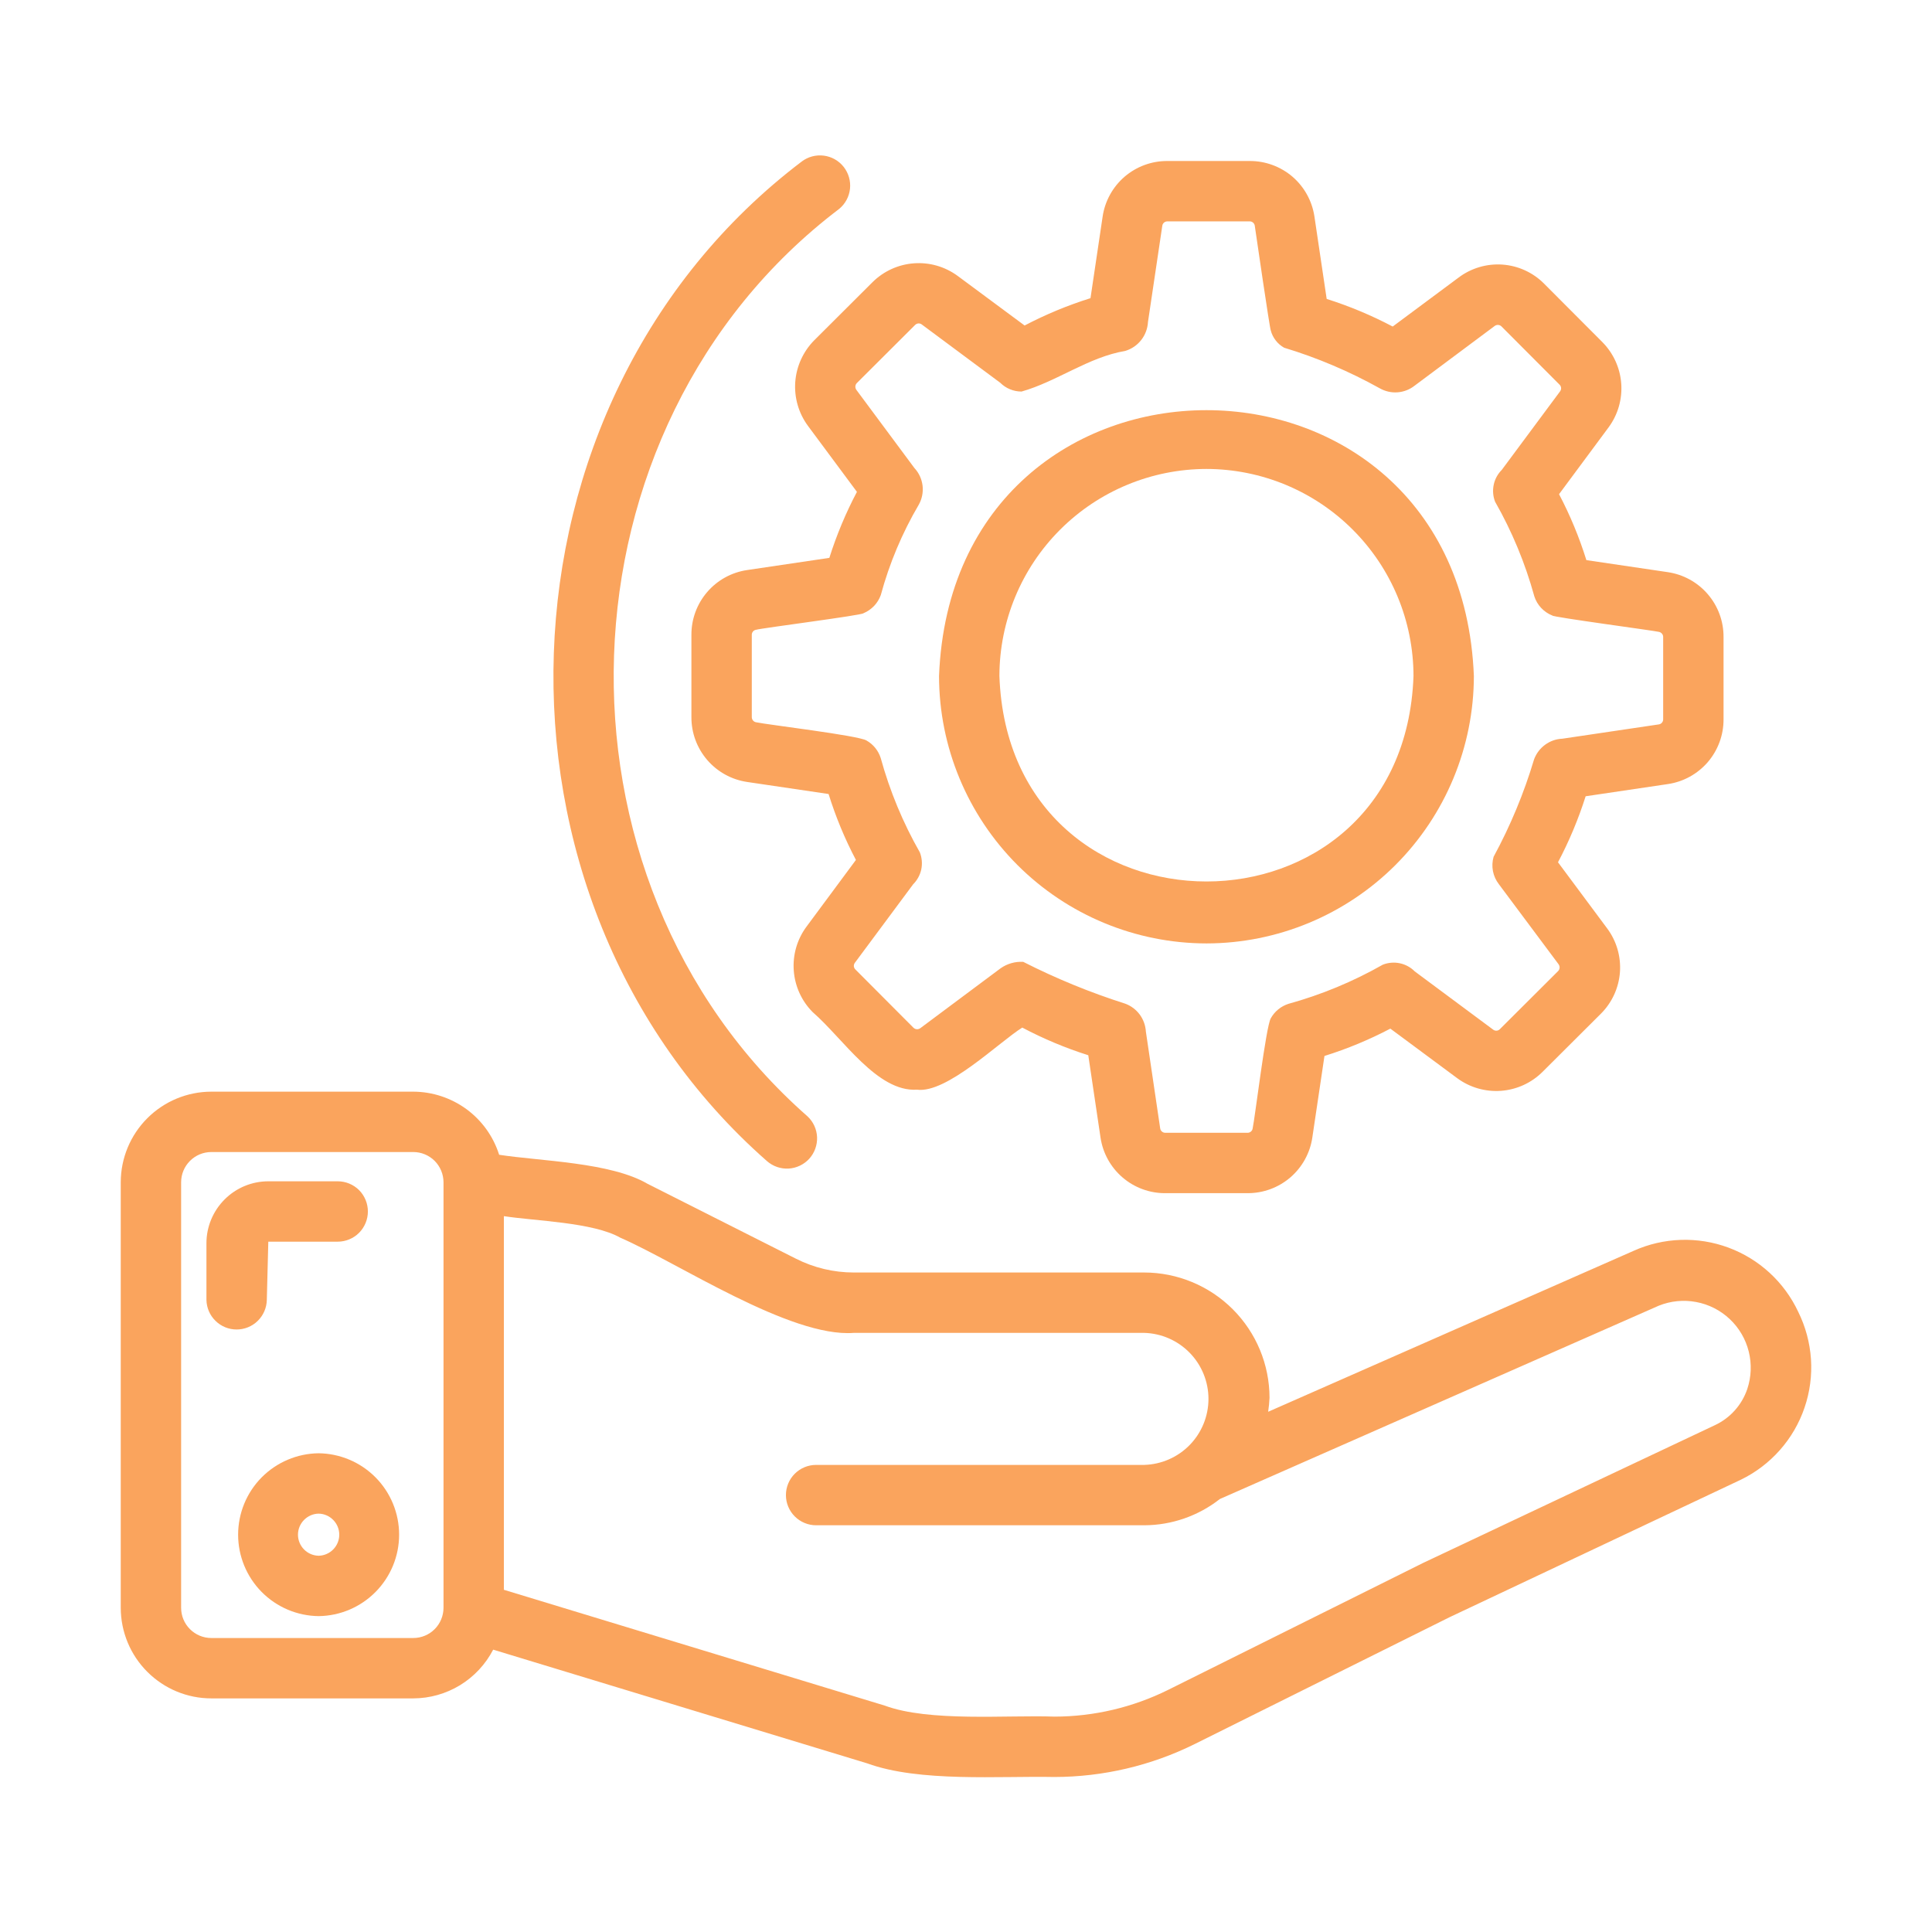
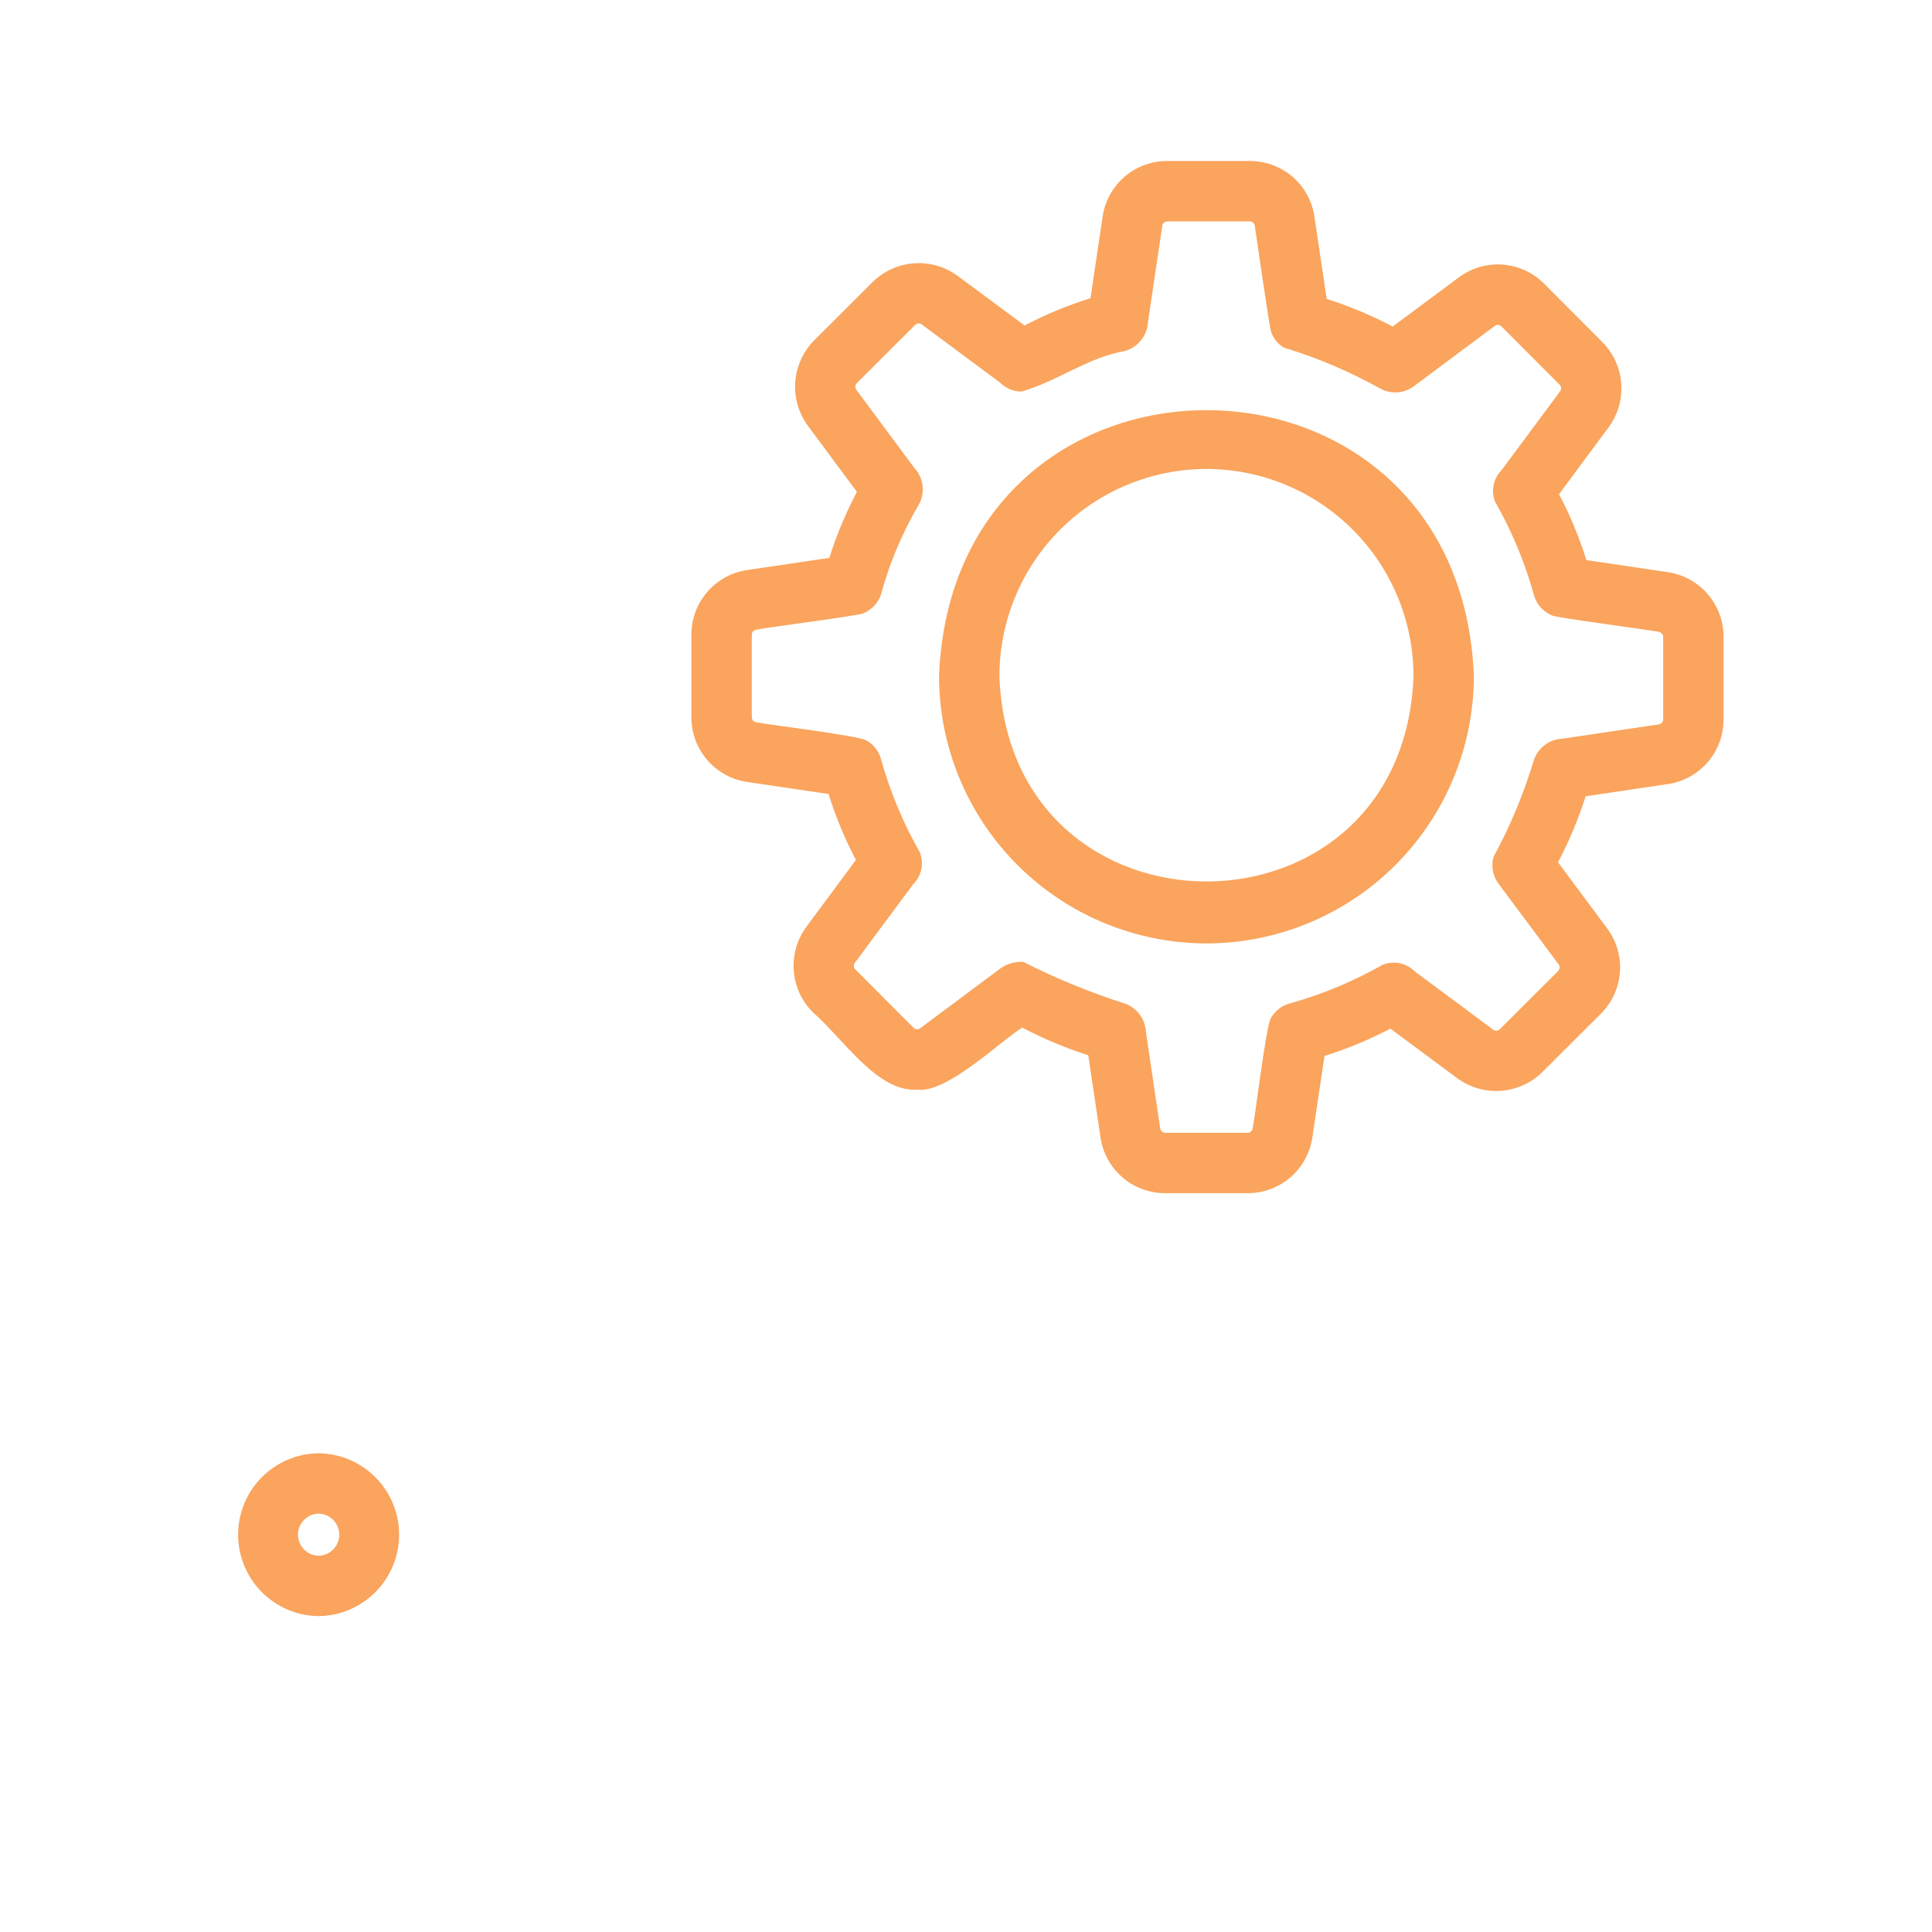
<svg xmlns="http://www.w3.org/2000/svg" width="48" height="48" viewBox="0 0 48 48" fill="none">
-   <path d="M44.675 32.589C44.328 31.851 43.706 31.279 42.941 30.996C42.176 30.713 41.331 30.742 40.588 31.076L31.507 35.075C31.524 34.96 31.536 34.844 31.541 34.728C31.54 33.903 31.212 33.112 30.628 32.528C30.045 31.945 29.253 31.616 28.428 31.615H21.213C20.714 31.615 20.223 31.498 19.777 31.273L16.091 29.413C15.171 28.874 13.43 28.849 12.401 28.69C12.258 28.236 11.974 27.84 11.591 27.558C11.207 27.277 10.744 27.124 10.269 27.122H5.25C4.653 27.123 4.082 27.36 3.66 27.782C3.238 28.204 3.001 28.776 3 29.372V39.946C3.001 40.543 3.238 41.115 3.66 41.536C4.082 41.958 4.653 42.196 5.25 42.196H10.269C10.678 42.195 11.08 42.081 11.43 41.868C11.78 41.654 12.064 41.349 12.253 40.985L21.545 43.81C22.842 44.284 24.833 44.121 26.197 44.149C27.409 44.147 28.604 43.866 29.689 43.327L36.014 40.179L43.251 36.763C43.62 36.584 43.95 36.333 44.221 36.026C44.493 35.719 44.701 35.361 44.833 34.973C44.966 34.585 45.02 34.174 44.993 33.765C44.965 33.356 44.857 32.956 44.675 32.589ZM11.019 39.946C11.018 40.145 10.939 40.336 10.799 40.476C10.658 40.617 10.467 40.696 10.269 40.696H5.25C5.051 40.696 4.861 40.617 4.72 40.476C4.579 40.336 4.5 40.145 4.5 39.946V29.372C4.5 29.173 4.579 28.983 4.72 28.842C4.861 28.701 5.051 28.622 5.25 28.622H10.269C10.467 28.622 10.658 28.701 10.799 28.842C10.939 28.983 11.018 29.173 11.019 29.372V39.946ZM43.41 34.512C43.343 34.707 43.239 34.887 43.101 35.04C42.964 35.194 42.797 35.318 42.611 35.406L35.36 38.829L29.021 41.985C28.143 42.42 27.177 42.648 26.197 42.649C25.029 42.606 23.089 42.786 21.981 42.375L12.519 39.498V30.215C13.292 30.335 14.737 30.365 15.415 30.752C16.823 31.361 19.635 33.238 21.213 33.115H28.428C28.855 33.127 29.261 33.305 29.559 33.611C29.857 33.917 30.024 34.328 30.024 34.755C30.024 35.182 29.857 35.593 29.559 35.899C29.261 36.205 28.855 36.383 28.428 36.395H20.276C20.078 36.395 19.887 36.474 19.746 36.614C19.605 36.755 19.526 36.946 19.526 37.145C19.526 37.344 19.605 37.534 19.746 37.675C19.887 37.816 20.078 37.895 20.276 37.895H28.428C29.11 37.893 29.771 37.663 30.308 37.242L41.211 32.44C41.505 32.321 41.828 32.289 42.141 32.348C42.453 32.406 42.742 32.553 42.974 32.771C43.206 32.989 43.37 33.269 43.447 33.578C43.524 33.886 43.511 34.211 43.41 34.512Z" fill="#FAA45D" />
  <path d="M7.916 36.106C7.383 36.112 6.875 36.328 6.5 36.706C6.126 37.085 5.916 37.596 5.916 38.129C5.916 38.661 6.126 39.172 6.5 39.551C6.875 39.93 7.383 40.146 7.916 40.152C8.448 40.146 8.957 39.93 9.331 39.551C9.706 39.172 9.916 38.661 9.916 38.129C9.916 37.596 9.706 37.085 9.331 36.706C8.957 36.328 8.448 36.112 7.916 36.106ZM7.916 38.652C7.779 38.649 7.649 38.593 7.553 38.495C7.457 38.397 7.403 38.266 7.403 38.129C7.403 37.992 7.457 37.86 7.553 37.763C7.649 37.665 7.779 37.608 7.916 37.606C8.053 37.608 8.183 37.665 8.279 37.763C8.375 37.86 8.429 37.992 8.429 38.129C8.429 38.266 8.375 38.397 8.279 38.495C8.183 38.593 8.053 38.649 7.916 38.652Z" fill="#FAA45D" />
-   <path d="M6.629 32.295L6.666 30.849H8.39C8.589 30.849 8.78 30.77 8.921 30.629C9.061 30.488 9.14 30.297 9.14 30.099C9.14 29.9 9.061 29.709 8.921 29.568C8.78 29.428 8.589 29.349 8.39 29.349H6.666C6.259 29.349 5.868 29.511 5.58 29.8C5.292 30.088 5.129 30.479 5.129 30.886V32.295C5.133 32.492 5.213 32.679 5.354 32.816C5.494 32.954 5.682 33.031 5.879 33.031C6.075 33.031 6.264 32.954 6.404 32.816C6.544 32.679 6.625 32.492 6.629 32.295Z" fill="#FAA45D" />
  <path d="M20.072 10.579L21.29 12.22C21.013 12.745 20.784 13.294 20.605 13.86L18.561 14.163C18.175 14.22 17.823 14.414 17.569 14.71C17.315 15.006 17.176 15.383 17.178 15.773V17.817C17.176 18.208 17.316 18.585 17.57 18.881C17.825 19.177 18.177 19.371 18.564 19.428L20.586 19.727C20.762 20.293 20.989 20.841 21.265 21.365L20.033 23.028C19.802 23.342 19.692 23.728 19.721 24.116C19.75 24.505 19.916 24.87 20.191 25.146C20.951 25.806 21.792 27.135 22.783 27.073C23.522 27.171 24.82 25.891 25.398 25.53C25.923 25.808 26.472 26.038 27.038 26.217L27.342 28.261C27.399 28.647 27.593 28.999 27.889 29.253C28.184 29.507 28.562 29.646 28.951 29.644H30.996C31.386 29.645 31.764 29.506 32.059 29.252C32.355 28.997 32.549 28.644 32.605 28.258L32.906 26.235C33.471 26.059 34.019 25.831 34.543 25.556L36.205 26.788C36.519 27.019 36.905 27.13 37.294 27.101C37.683 27.072 38.048 26.905 38.324 26.63L39.773 25.186C40.05 24.91 40.218 24.544 40.247 24.154C40.275 23.764 40.162 23.377 39.928 23.064L38.708 21.423C38.986 20.898 39.215 20.349 39.395 19.783L41.439 19.48C41.825 19.423 42.177 19.228 42.431 18.933C42.684 18.637 42.823 18.26 42.821 17.87V15.826C42.823 15.435 42.684 15.058 42.429 14.762C42.175 14.466 41.822 14.272 41.436 14.215L39.413 13.916C39.237 13.351 39.01 12.802 38.734 12.278L39.966 10.616C40.197 10.302 40.308 9.916 40.279 9.527C40.25 9.139 40.083 8.773 39.808 8.497L38.364 7.049C38.089 6.771 37.722 6.603 37.332 6.574C36.942 6.546 36.554 6.659 36.241 6.894L34.601 8.113C34.076 7.836 33.527 7.606 32.961 7.427L32.657 5.382C32.6 4.996 32.406 4.644 32.111 4.39C31.815 4.137 31.437 3.998 31.048 4H29.003C28.613 3.998 28.235 4.137 27.939 4.391C27.644 4.646 27.45 4.999 27.394 5.385L27.093 7.408C26.528 7.585 25.981 7.812 25.456 8.087L23.793 6.855C23.479 6.624 23.093 6.513 22.705 6.542C22.316 6.571 21.951 6.738 21.675 7.013L20.227 8.457C19.953 8.735 19.787 9.101 19.758 9.489C19.73 9.878 19.841 10.265 20.072 10.579ZM21.287 9.518L22.735 8.074C22.756 8.053 22.784 8.039 22.813 8.036C22.843 8.033 22.873 8.041 22.898 8.059L24.85 9.509C24.919 9.578 25.002 9.634 25.093 9.671C25.184 9.709 25.282 9.728 25.38 9.728C26.259 9.479 27.046 8.871 27.955 8.719C28.112 8.672 28.251 8.578 28.352 8.449C28.453 8.321 28.512 8.164 28.521 8.001L28.877 5.608C28.881 5.578 28.897 5.55 28.92 5.53C28.943 5.51 28.973 5.5 29.003 5.5H31.048C31.078 5.499 31.107 5.51 31.13 5.529C31.154 5.549 31.169 5.576 31.174 5.605C31.189 5.716 31.55 8.186 31.571 8.206C31.594 8.297 31.636 8.382 31.693 8.456C31.75 8.531 31.822 8.593 31.904 8.639C32.73 8.889 33.527 9.228 34.281 9.648C34.416 9.724 34.57 9.759 34.724 9.747C34.879 9.735 35.026 9.677 35.147 9.581L37.133 8.1C37.158 8.081 37.189 8.071 37.22 8.073C37.251 8.074 37.281 8.087 37.303 8.109L38.747 9.557C38.768 9.578 38.782 9.606 38.785 9.636C38.787 9.666 38.779 9.696 38.762 9.72L37.313 11.672C37.211 11.774 37.14 11.903 37.111 12.044C37.081 12.185 37.093 12.331 37.145 12.465C37.567 13.205 37.894 13.995 38.12 14.816C38.154 14.923 38.213 15.022 38.29 15.104C38.368 15.187 38.462 15.251 38.568 15.293C38.564 15.331 41.103 15.669 41.212 15.698C41.243 15.703 41.27 15.719 41.29 15.742C41.31 15.765 41.322 15.795 41.321 15.826V17.87C41.322 17.9 41.311 17.93 41.292 17.953C41.273 17.976 41.246 17.992 41.216 17.997L38.816 18.353C38.662 18.359 38.513 18.411 38.388 18.503C38.263 18.594 38.168 18.72 38.114 18.865C37.863 19.705 37.526 20.516 37.108 21.287C37.075 21.403 37.069 21.525 37.092 21.644C37.115 21.762 37.166 21.874 37.24 21.969L38.722 23.956C38.74 23.981 38.75 24.012 38.748 24.042C38.746 24.073 38.734 24.103 38.712 24.125L37.264 25.569C37.243 25.591 37.215 25.604 37.185 25.607C37.155 25.609 37.126 25.602 37.101 25.584L35.149 24.134C35.048 24.032 34.919 23.962 34.778 23.932C34.636 23.902 34.49 23.915 34.356 23.967C33.617 24.387 32.83 24.714 32.011 24.94C31.825 25 31.668 25.128 31.573 25.298C31.453 25.495 31.18 27.77 31.122 28.035C31.118 28.066 31.103 28.093 31.079 28.113C31.056 28.133 31.026 28.144 30.996 28.144H28.951C28.921 28.144 28.892 28.134 28.869 28.114C28.845 28.095 28.83 28.068 28.825 28.038L28.469 25.63C28.46 25.477 28.407 25.329 28.316 25.206C28.225 25.083 28.1 24.989 27.956 24.936C27.085 24.659 26.237 24.311 25.422 23.897C25.221 23.885 25.022 23.942 24.857 24.059L22.866 25.544C22.841 25.563 22.81 25.572 22.779 25.571C22.748 25.569 22.718 25.556 22.696 25.535L21.253 24.087C21.231 24.066 21.217 24.038 21.214 24.008C21.211 23.978 21.219 23.948 21.237 23.923L22.686 21.971C22.788 21.869 22.859 21.74 22.889 21.599C22.918 21.459 22.906 21.312 22.854 21.178C22.433 20.44 22.106 19.652 21.881 18.833C21.822 18.648 21.696 18.492 21.527 18.397C21.321 18.272 19.061 18.004 18.787 17.945C18.756 17.94 18.729 17.925 18.709 17.901C18.689 17.878 18.678 17.848 18.678 17.817V15.773C18.677 15.743 18.688 15.714 18.707 15.69C18.726 15.667 18.753 15.652 18.783 15.647C18.927 15.604 21.418 15.287 21.452 15.236C21.551 15.195 21.64 15.133 21.715 15.056C21.789 14.978 21.846 14.886 21.883 14.785C22.096 13.998 22.413 13.243 22.826 12.54C22.907 12.396 22.94 12.23 22.921 12.066C22.901 11.903 22.831 11.749 22.718 11.628L21.277 9.687C21.259 9.662 21.25 9.632 21.251 9.601C21.253 9.57 21.265 9.541 21.287 9.518Z" fill="#FAA45D" />
  <path d="M29.974 23.439C31.735 23.437 33.424 22.736 34.67 21.491C35.915 20.245 36.616 18.557 36.618 16.795C36.269 7.988 23.677 7.99 23.33 16.795C23.332 18.557 24.033 20.245 25.278 21.491C26.524 22.736 28.212 23.437 29.974 23.439ZM29.974 11.651C31.338 11.653 32.645 12.195 33.609 13.16C34.574 14.124 35.116 15.431 35.118 16.795C34.876 23.603 25.071 23.601 24.83 16.795C24.832 15.431 25.374 14.124 26.338 13.16C27.303 12.195 28.61 11.653 29.974 11.651Z" fill="#FAA45D" />
-   <path d="M19.057 28.849C19.205 28.978 19.398 29.044 19.594 29.033C19.79 29.021 19.974 28.933 20.106 28.788C20.238 28.642 20.307 28.45 20.3 28.254C20.292 28.058 20.208 27.872 20.065 27.738C13.341 21.828 13.703 10.61 20.849 5.19C21 5.066 21.097 4.886 21.118 4.691C21.139 4.496 21.082 4.301 20.961 4.146C20.839 3.992 20.662 3.892 20.468 3.867C20.273 3.842 20.076 3.894 19.92 4.012C12.049 9.982 11.651 22.34 19.057 28.849Z" fill="#FAA45D" />
</svg>